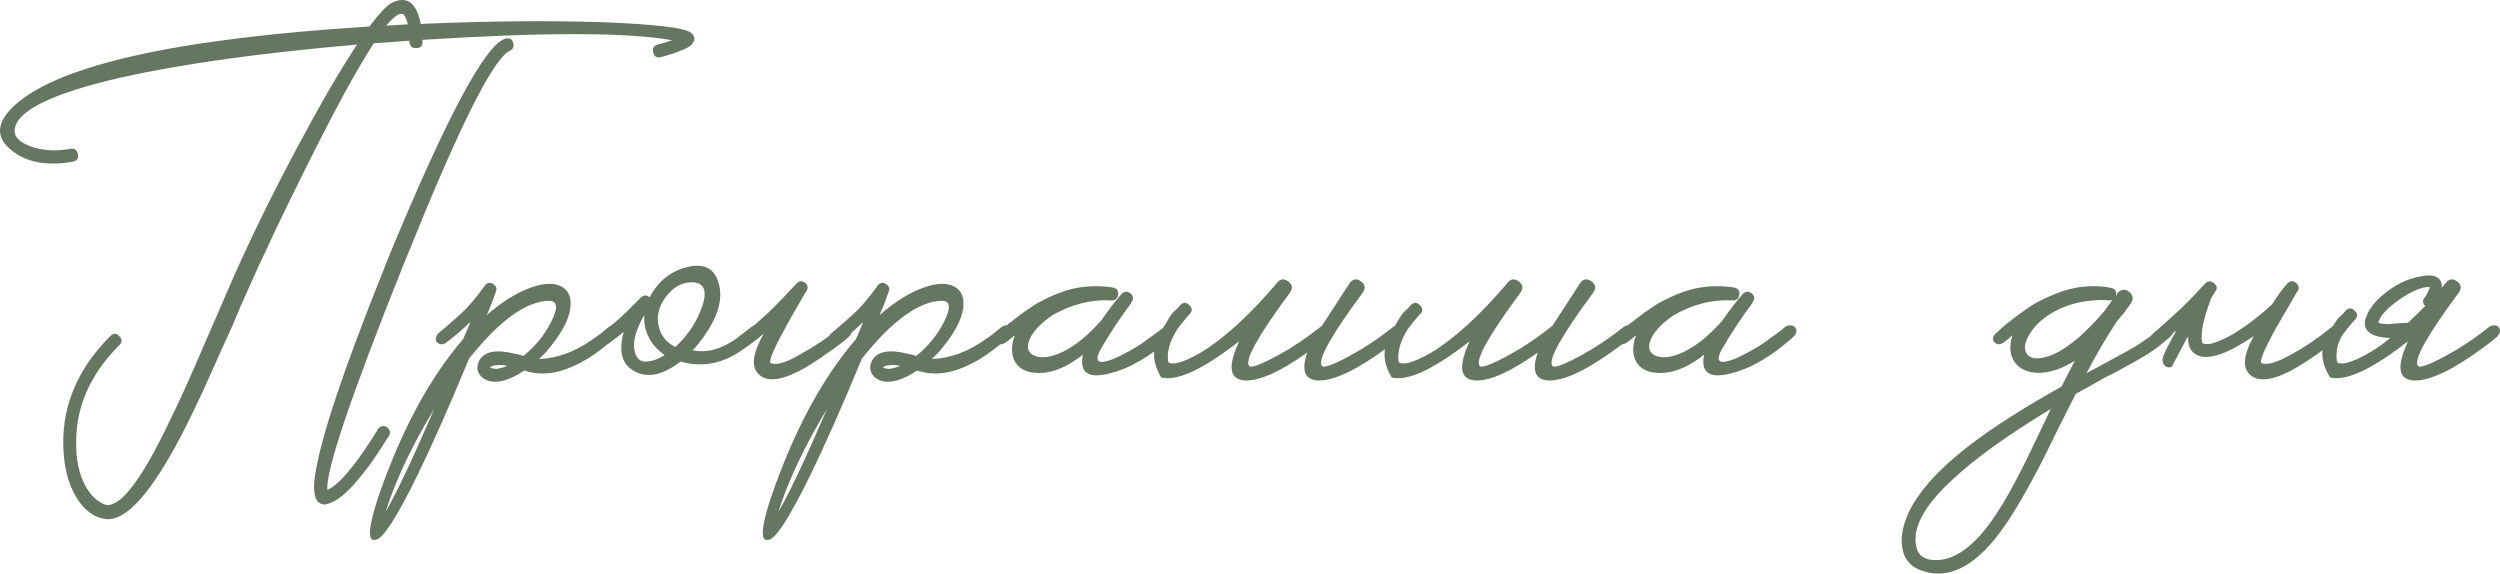
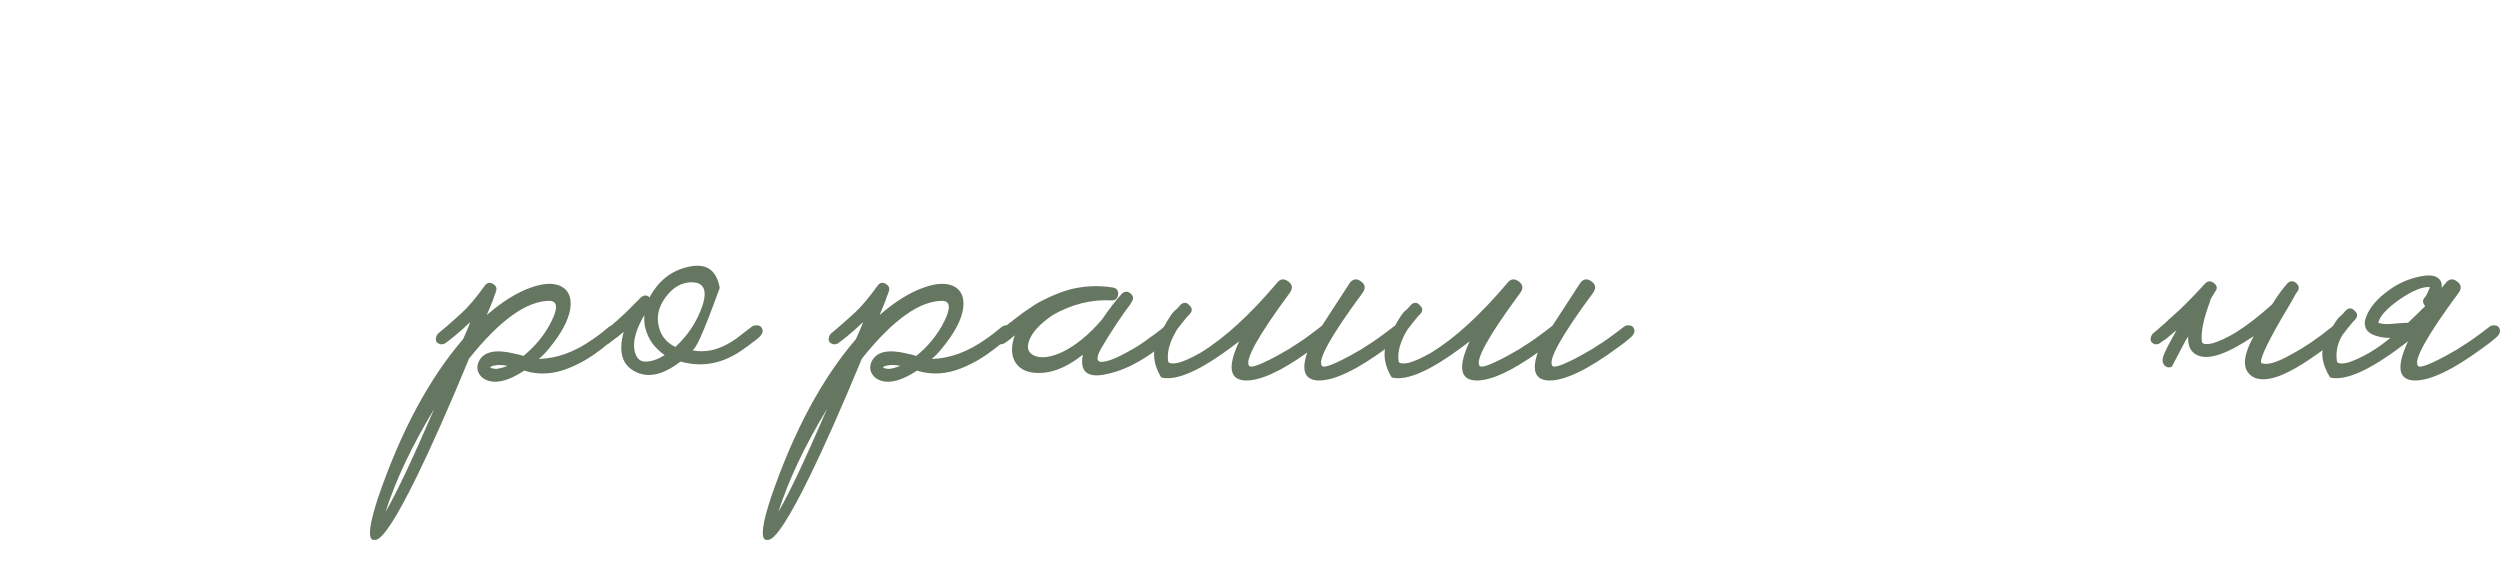
<svg xmlns="http://www.w3.org/2000/svg" viewBox="0 0 145.12 33.297" fill="none">
-   <path d="M23.673 1.413C23.623 1.18 23.548 0.997 23.448 0.863C23.265 0.68 22.923 0.888 22.423 1.488L23.673 1.413ZM23.323 15.613C20.356 23.03 18.915 27.305 18.998 28.438C19.448 28.255 20.048 27.655 20.798 26.638C21.048 26.289 21.298 25.922 21.548 25.538C21.631 25.405 21.715 25.272 21.798 25.139C21.865 25.038 21.906 24.963 21.923 24.913L21.948 24.888C22.098 24.722 22.265 24.688 22.448 24.788C22.648 24.938 22.69 25.114 22.573 25.313L22.423 25.538L22.248 25.813C22.098 26.047 21.973 26.239 21.873 26.388C21.54 26.888 21.231 27.305 20.948 27.639C20.165 28.622 19.498 29.163 18.948 29.263C18.965 29.263 18.948 29.272 18.898 29.289C18.548 29.289 18.34 29.097 18.273 28.713C18.206 28.43 18.215 28.038 18.298 27.538C18.615 25.422 19.931 21.48 22.248 15.713L22.573 14.888C25.94 6.755 28.198 2.538 29.348 2.238C29.598 2.188 29.748 2.28 29.798 2.513C29.848 2.747 29.765 2.897 29.548 2.963C29.531 2.963 29.523 2.972 29.523 2.988C28.54 3.588 26.582 7.53 23.648 14.813L23.323 15.613ZM40.098 1.888C40.365 2.105 40.381 2.338 40.148 2.588C40.031 2.722 39.756 2.863 39.323 3.013C39.173 3.08 38.998 3.138 38.798 3.188L38.573 3.263L38.373 3.313C38.14 3.38 37.99 3.297 37.923 3.063C37.856 2.813 37.94 2.655 38.173 2.588C38.59 2.472 38.873 2.388 39.023 2.338C36.44 1.872 31.607 1.863 24.523 2.313V2.413C24.54 2.663 24.423 2.788 24.173 2.788C23.923 2.805 23.79 2.688 23.773 2.438V2.363C23.506 2.38 23.165 2.405 22.748 2.438L21.698 2.513C20.698 4.047 19.365 6.497 17.698 9.863C17.131 10.997 16.556 12.172 15.973 13.388C15.773 13.822 15.581 14.238 15.398 14.638C15.248 14.938 15.131 15.18 15.048 15.363C14.781 15.963 14.423 16.763 13.973 17.763L13.448 19.013L12.873 20.263C11.99 22.28 11.24 23.888 10.623 25.088C8.856 28.505 7.39 30.189 6.223 30.139C5.556 30.088 4.99 29.713 4.523 29.014C4.056 28.313 3.781 27.43 3.698 26.363C3.498 23.797 4.398 21.513 6.398 19.513C6.581 19.33 6.756 19.33 6.923 19.513C7.106 19.68 7.106 19.855 6.923 20.038C5.206 21.755 4.373 23.688 4.423 25.838C4.423 26.722 4.59 27.488 4.923 28.138C5.256 28.772 5.673 29.163 6.173 29.314C7.023 29.413 8.24 27.805 9.823 24.488C10.356 23.422 11.065 21.855 11.948 19.788L13.023 17.313C13.423 16.38 13.773 15.588 14.073 14.938C14.99 12.938 16.04 10.83 17.223 8.613C18.573 6.08 19.74 4.072 20.723 2.588C15.14 3.072 10.59 3.705 7.073 4.488C2.923 5.438 0.848 6.48 0.848 7.613C0.848 7.98 1.173 8.28 1.823 8.513C2.506 8.747 3.265 8.788 4.098 8.638C4.331 8.605 4.473 8.705 4.523 8.938C4.573 9.188 4.473 9.338 4.223 9.388C2.69 9.655 1.49 9.422 0.623 8.688C-0.277 7.938 -0.202 7.08 0.848 6.113C3.431 3.763 10.298 2.238 21.448 1.538C21.981 0.822 22.398 0.372 22.698 0.188C23.598 -0.278 24.173 0.122 24.423 1.388C28.273 1.222 31.781 1.188 34.948 1.288C37.981 1.405 39.698 1.605 40.098 1.888Z" fill="#667761" />
  <path d="M35.93 19.013C36.047 19.18 36.005 19.363 35.805 19.563L35.605 19.713L35.38 19.888C35.197 20.038 35.03 20.172 34.88 20.288L34.705 20.413L34.505 20.563L34.08 20.838C33.714 21.055 33.364 21.23 33.03 21.363C32.13 21.73 31.264 21.78 30.43 21.513C29.597 22.063 28.914 22.263 28.38 22.113C28.097 22.03 27.897 21.872 27.78 21.638C27.68 21.422 27.689 21.197 27.805 20.963C28.089 20.397 28.789 20.255 29.905 20.538C30.039 20.555 30.197 20.597 30.38 20.663C31.08 20.097 31.622 19.43 32.005 18.663C32.389 17.897 32.364 17.497 31.93 17.463C30.597 17.447 29.03 18.563 27.23 20.813C26.064 23.63 25.055 25.905 24.205 27.639C23.022 30.055 22.222 31.289 21.805 31.339H21.655C21.339 31.255 21.439 30.43 21.955 28.863C23.272 25.03 24.914 21.972 26.88 19.688L27.08 19.238L27.255 18.813L27.28 18.763V18.713C26.947 19.03 26.647 19.297 26.38 19.513C26.197 19.663 26.014 19.805 25.83 19.938C25.764 19.972 25.689 19.988 25.605 19.988C25.505 19.972 25.422 19.93 25.355 19.863C25.305 19.797 25.289 19.713 25.305 19.613C25.322 19.53 25.355 19.455 25.405 19.388C25.455 19.338 25.622 19.197 25.905 18.963C26.039 18.847 26.172 18.73 26.305 18.613C26.472 18.463 26.639 18.313 26.805 18.163C27.189 17.813 27.639 17.28 28.155 16.563C28.289 16.397 28.447 16.372 28.63 16.488C28.814 16.605 28.864 16.755 28.78 16.938L28.755 17.038L28.705 17.138C28.672 17.255 28.639 17.355 28.605 17.438C28.489 17.738 28.372 18.022 28.255 18.288C29.155 17.505 30.014 16.972 30.83 16.688C31.58 16.422 32.172 16.405 32.605 16.638C33.022 16.872 33.189 17.297 33.105 17.913C33.005 18.58 32.597 19.347 31.88 20.213C31.697 20.447 31.497 20.655 31.28 20.838C32.33 20.805 33.364 20.43 34.38 19.713C34.68 19.513 34.997 19.272 35.33 18.988C35.43 18.905 35.547 18.872 35.68 18.888C35.797 18.888 35.88 18.93 35.93 19.013ZM22.38 29.713C22.997 28.663 23.939 26.672 25.205 23.738C23.905 25.888 22.964 27.88 22.38 29.713ZM28.83 21.413C29.047 21.38 29.255 21.322 29.455 21.238C29.289 21.205 29.155 21.188 29.055 21.188H28.905L28.73 21.213C28.58 21.23 28.489 21.272 28.455 21.338C28.472 21.355 28.522 21.372 28.605 21.388C28.689 21.405 28.764 21.413 28.83 21.413Z" fill="#667761" />
-   <path d="M44.205 19.013C44.321 19.18 44.28 19.363 44.08 19.563L43.905 19.713L43.705 19.863C43.538 19.997 43.38 20.113 43.23 20.213C42.046 21.097 40.805 21.355 39.505 20.988C38.488 21.772 37.605 21.963 36.855 21.563C36.105 21.18 35.888 20.413 36.205 19.263L35.93 19.488L35.33 19.938C35.263 19.972 35.188 19.988 35.105 19.988C35.005 19.972 34.921 19.93 34.855 19.863C34.805 19.797 34.788 19.713 34.805 19.613C34.821 19.53 34.855 19.455 34.905 19.388C34.955 19.355 35.021 19.297 35.105 19.213L35.405 18.963C35.705 18.713 36.005 18.447 36.305 18.163L37.205 17.263C37.388 17.113 37.555 17.113 37.705 17.263C38.221 16.297 38.971 15.705 39.955 15.488C40.988 15.255 41.596 15.663 41.78 16.713C41.913 17.53 41.621 18.447 40.905 19.463C40.638 19.847 40.405 20.138 40.205 20.338C40.538 20.405 40.888 20.405 41.255 20.338C41.738 20.238 42.23 20.013 42.73 19.663C43.063 19.413 43.355 19.188 43.605 18.988C43.705 18.905 43.821 18.872 43.955 18.888C44.071 18.888 44.155 18.93 44.205 19.013ZM39.205 20.138C39.855 19.538 40.338 18.847 40.655 18.063C40.988 17.263 40.988 16.747 40.655 16.513L40.605 16.488L40.53 16.438C40.446 16.422 40.355 16.405 40.255 16.388C39.621 16.355 39.08 16.647 38.63 17.263C38.163 17.897 38.063 18.555 38.33 19.238C38.496 19.638 38.788 19.938 39.205 20.138ZM37.53 20.988C37.863 20.972 38.213 20.847 38.58 20.613C38.28 20.397 38.038 20.163 37.855 19.913C37.505 19.397 37.355 18.855 37.405 18.288C36.921 19.105 36.73 19.788 36.83 20.338C36.93 20.805 37.163 21.022 37.53 20.988Z" fill="#667761" />
-   <path d="M49.408 19.013C49.508 19.18 49.458 19.363 49.258 19.563C48.991 19.813 48.55 20.147 47.933 20.563C47.083 21.18 46.341 21.605 45.708 21.838C44.925 22.122 44.358 22.072 44.008 21.688C43.591 21.255 43.699 20.48 44.333 19.363C44.016 19.63 43.766 19.822 43.583 19.938C43.533 19.972 43.458 19.988 43.358 19.988C43.275 19.972 43.199 19.93 43.133 19.863C43.083 19.797 43.066 19.713 43.083 19.613C43.099 19.53 43.133 19.455 43.183 19.388C43.233 19.338 43.399 19.197 43.683 18.963C43.816 18.847 43.949 18.73 44.083 18.613C44.249 18.463 44.416 18.313 44.583 18.163C45.083 17.68 45.633 17.113 46.233 16.463C46.383 16.297 46.549 16.28 46.733 16.413C46.9 16.563 46.925 16.73 46.808 16.913L46.733 17.013C46.7 17.08 46.666 17.138 46.633 17.188C46.533 17.372 46.433 17.547 46.333 17.713C46.033 18.213 45.775 18.672 45.558 19.088C44.858 20.355 44.591 21.022 44.758 21.088C45.108 21.205 45.674 21.03 46.458 20.563C47.258 20.13 48.041 19.605 48.808 18.988C48.908 18.905 49.016 18.872 49.133 18.888C49.25 18.888 49.341 18.93 49.408 19.013Z" fill="#667761" />
+   <path d="M44.205 19.013C44.321 19.18 44.28 19.363 44.08 19.563L43.905 19.713L43.705 19.863C43.538 19.997 43.38 20.113 43.23 20.213C42.046 21.097 40.805 21.355 39.505 20.988C38.488 21.772 37.605 21.963 36.855 21.563C36.105 21.18 35.888 20.413 36.205 19.263L35.93 19.488L35.33 19.938C35.263 19.972 35.188 19.988 35.105 19.988C35.005 19.972 34.921 19.93 34.855 19.863C34.805 19.797 34.788 19.713 34.805 19.613C34.821 19.53 34.855 19.455 34.905 19.388C34.955 19.355 35.021 19.297 35.105 19.213L35.405 18.963C35.705 18.713 36.005 18.447 36.305 18.163L37.205 17.263C37.388 17.113 37.555 17.113 37.705 17.263C38.221 16.297 38.971 15.705 39.955 15.488C40.988 15.255 41.596 15.663 41.78 16.713C40.638 19.847 40.405 20.138 40.205 20.338C40.538 20.405 40.888 20.405 41.255 20.338C41.738 20.238 42.23 20.013 42.73 19.663C43.063 19.413 43.355 19.188 43.605 18.988C43.705 18.905 43.821 18.872 43.955 18.888C44.071 18.888 44.155 18.93 44.205 19.013ZM39.205 20.138C39.855 19.538 40.338 18.847 40.655 18.063C40.988 17.263 40.988 16.747 40.655 16.513L40.605 16.488L40.53 16.438C40.446 16.422 40.355 16.405 40.255 16.388C39.621 16.355 39.08 16.647 38.63 17.263C38.163 17.897 38.063 18.555 38.33 19.238C38.496 19.638 38.788 19.938 39.205 20.138ZM37.53 20.988C37.863 20.972 38.213 20.847 38.58 20.613C38.28 20.397 38.038 20.163 37.855 19.913C37.505 19.397 37.355 18.855 37.405 18.288C36.921 19.105 36.73 19.788 36.83 20.338C36.93 20.805 37.163 21.022 37.53 20.988Z" fill="#667761" />
  <path d="M58.733 19.013C58.85 19.18 58.808 19.363 58.608 19.563L58.408 19.713L58.183 19.888C58 20.038 57.833 20.172 57.683 20.288L57.508 20.413L57.308 20.563L56.883 20.838C56.516 21.055 56.166 21.23 55.833 21.363C54.933 21.73 54.066 21.78 53.233 21.513C52.4 22.063 51.716 22.263 51.183 22.113C50.9 22.03 50.7 21.872 50.583 21.638C50.483 21.422 50.491 21.197 50.608 20.963C50.891 20.397 51.591 20.255 52.708 20.538C52.841 20.555 53 20.597 53.183 20.663C53.883 20.097 54.425 19.43 54.808 18.663C55.191 17.897 55.166 17.497 54.733 17.463C53.4 17.447 51.833 18.563 50.033 20.813C48.866 23.63 47.858 25.905 47.008 27.639C45.825 30.055 45.025 31.289 44.608 31.339H44.458C44.141 31.255 44.241 30.43 44.758 28.863C46.075 25.03 47.716 21.972 49.683 19.688L49.883 19.238L50.058 18.813L50.083 18.763V18.713C49.75 19.03 49.45 19.297 49.183 19.513C49 19.663 48.816 19.805 48.633 19.938C48.566 19.972 48.491 19.988 48.408 19.988C48.308 19.972 48.225 19.93 48.158 19.863C48.108 19.797 48.091 19.713 48.108 19.613C48.125 19.53 48.158 19.455 48.208 19.388C48.258 19.338 48.425 19.197 48.708 18.963C48.841 18.847 48.975 18.73 49.108 18.613C49.275 18.463 49.441 18.313 49.608 18.163C49.991 17.813 50.441 17.28 50.958 16.563C51.091 16.397 51.25 16.372 51.433 16.488C51.616 16.605 51.666 16.755 51.583 16.938L51.558 17.038L51.508 17.138C51.475 17.255 51.441 17.355 51.408 17.438C51.291 17.738 51.175 18.022 51.058 18.288C51.958 17.505 52.816 16.972 53.633 16.688C54.383 16.422 54.975 16.405 55.408 16.638C55.825 16.872 55.991 17.297 55.908 17.913C55.808 18.58 55.4 19.347 54.683 20.213C54.5 20.447 54.3 20.655 54.083 20.838C55.133 20.805 56.166 20.43 57.183 19.713C57.483 19.513 57.8 19.272 58.133 18.988C58.233 18.905 58.35 18.872 58.483 18.888C58.6 18.888 58.683 18.93 58.733 19.013ZM45.183 29.713C45.8 28.663 46.741 26.672 48.008 23.738C46.708 25.888 45.766 27.88 45.183 29.713ZM51.633 21.413C51.85 21.38 52.058 21.322 52.258 21.238C52.091 21.205 51.958 21.188 51.858 21.188H51.708L51.533 21.213C51.383 21.23 51.291 21.272 51.258 21.338C51.275 21.355 51.325 21.372 51.408 21.388C51.491 21.405 51.566 21.413 51.633 21.413Z" fill="#667761" />
  <path d="M68.157 19.013C68.274 19.18 68.233 19.363 68.032 19.563C66.749 20.713 65.524 21.422 64.358 21.688C63.157 21.988 62.658 21.622 62.857 20.588C62.058 21.222 61.299 21.572 60.582 21.638C59.799 21.705 59.258 21.513 58.957 21.063C58.691 20.647 58.674 20.113 58.907 19.463C58.657 19.68 58.449 19.838 58.282 19.938C58.216 19.972 58.141 19.988 58.057 19.988C57.974 19.972 57.899 19.93 57.832 19.863C57.766 19.797 57.741 19.713 57.757 19.613C57.774 19.53 57.816 19.455 57.883 19.388C57.932 19.338 58.024 19.255 58.158 19.138L58.257 19.038L58.357 18.963C58.441 18.88 58.524 18.805 58.607 18.738C58.641 18.722 58.683 18.697 58.733 18.663C58.782 18.613 58.841 18.563 58.907 18.513C59.091 18.38 59.258 18.255 59.407 18.138C59.858 17.822 60.149 17.63 60.282 17.563C61.182 17.08 61.974 16.788 62.658 16.688C63.307 16.588 63.949 16.588 64.583 16.688C64.816 16.722 64.924 16.855 64.908 17.088C64.874 17.338 64.741 17.455 64.507 17.438C63.357 17.372 62.224 17.655 61.107 18.288C60.357 18.805 59.899 19.305 59.732 19.788C59.583 20.222 59.699 20.513 60.082 20.663C60.482 20.813 61.008 20.738 61.657 20.438C62.424 20.072 63.191 19.447 63.957 18.563C64.341 17.997 64.724 17.497 65.107 17.063C65.274 16.897 65.449 16.888 65.632 17.038C65.799 17.188 65.816 17.355 65.682 17.538L65.632 17.638C65.449 17.872 65.183 18.247 64.832 18.763C64.416 19.397 64.099 19.905 63.882 20.288C63.566 20.888 63.682 21.113 64.232 20.963C64.449 20.913 64.707 20.813 65.007 20.663C65.241 20.547 65.474 20.422 65.708 20.288C66.041 20.105 66.391 19.872 66.757 19.588C66.907 19.488 67.057 19.38 67.207 19.263C67.324 19.18 67.441 19.088 67.557 18.988C67.658 18.905 67.766 18.872 67.882 18.888C67.999 18.888 68.091 18.93 68.157 19.013Z" fill="#667761" />
  <path d="M75.884 20.463C74.368 21.547 73.184 22.088 72.334 22.088C71.367 22.072 71.234 21.313 71.934 19.813L71.634 20.038C69.701 21.505 68.292 22.13 67.409 21.913C66.909 21.097 66.859 20.305 67.259 19.538C67.659 18.772 67.943 18.297 68.109 18.113L68.334 17.913L68.509 17.713C68.693 17.53 68.867 17.53 69.034 17.713C69.218 17.88 69.226 18.055 69.059 18.238L68.934 18.363C68.734 18.597 68.534 18.847 68.334 19.113C67.901 19.813 67.726 20.438 67.809 20.988C67.859 21.105 68.051 21.13 68.384 21.063C68.751 20.963 69.192 20.763 69.709 20.463C71.076 19.63 72.551 18.28 74.134 16.413C74.318 16.18 74.534 16.155 74.784 16.338C75.034 16.522 75.059 16.747 74.859 17.013C73.026 19.497 72.242 20.905 72.509 21.238C72.593 21.355 72.984 21.238 73.684 20.888C73.951 20.755 74.226 20.605 74.509 20.438C74.759 20.305 74.951 20.188 75.084 20.088C75.451 19.872 75.968 19.505 76.634 18.988C76.668 18.955 76.701 18.93 76.734 18.913L78.359 16.413C78.543 16.18 78.759 16.155 79.009 16.338C79.259 16.522 79.284 16.747 79.084 17.013C77.251 19.497 76.467 20.905 76.734 21.238C76.818 21.355 77.209 21.238 77.909 20.888C78.176 20.755 78.451 20.605 78.734 20.438C78.984 20.305 79.176 20.188 79.309 20.088C79.676 19.872 80.193 19.505 80.859 18.988C80.959 18.905 81.068 18.872 81.184 18.888C81.301 18.888 81.384 18.93 81.434 19.013C81.551 19.18 81.509 19.363 81.309 19.563C81.043 19.797 80.776 20.005 80.509 20.188C78.793 21.455 77.476 22.088 76.559 22.088C75.743 22.072 75.518 21.53 75.884 20.463Z" fill="#667761" />
  <path d="M89.263 20.463C87.746 21.547 86.563 22.088 85.713 22.088C84.747 22.072 84.613 21.313 85.313 19.813L85.013 20.038C83.08 21.505 81.672 22.13 80.788 21.913C80.288 21.097 80.238 20.305 80.638 19.538C81.038 18.772 81.321 18.297 81.488 18.113L81.713 17.913L81.888 17.713C82.071 17.53 82.247 17.53 82.413 17.713C82.596 17.88 82.605 18.055 82.438 18.238L82.313 18.363C82.113 18.597 81.913 18.847 81.713 19.113C81.28 19.813 81.105 20.438 81.188 20.988C81.238 21.105 81.43 21.13 81.763 21.063C82.13 20.963 82.571 20.763 83.088 20.463C84.455 19.63 85.93 18.28 87.513 16.413C87.696 16.18 87.913 16.155 88.163 16.338C88.413 16.522 88.438 16.747 88.238 17.013C86.405 19.497 85.622 20.905 85.888 21.238C85.971 21.355 86.363 21.238 87.063 20.888C87.33 20.755 87.605 20.605 87.888 20.438C88.138 20.305 88.33 20.188 88.463 20.088C88.83 19.872 89.346 19.505 90.013 18.988C90.047 18.955 90.08 18.93 90.113 18.913L91.738 16.413C91.921 16.18 92.138 16.155 92.388 16.338C92.638 16.522 92.663 16.747 92.463 17.013C90.63 19.497 89.846 20.905 90.113 21.238C90.196 21.355 90.588 21.238 91.288 20.888C91.555 20.755 91.83 20.605 92.113 20.438C92.363 20.305 92.555 20.188 92.688 20.088C93.055 19.872 93.571 19.505 94.238 18.988C94.338 18.905 94.446 18.872 94.563 18.888C94.68 18.888 94.763 18.93 94.813 19.013C94.93 19.18 94.888 19.363 94.688 19.563C94.421 19.797 94.155 20.005 93.888 20.188C92.171 21.455 90.855 22.088 89.938 22.088C89.121 22.072 88.896 21.53 89.263 20.463Z" fill="#667761" />
-   <path d="M104.217 19.013C104.334 19.18 104.292 19.363 104.092 19.563C102.809 20.713 101.584 21.422 100.417 21.688C99.217 21.988 98.717 21.622 98.917 20.588C98.117 21.222 97.359 21.572 96.642 21.638C95.859 21.705 95.317 21.513 95.017 21.063C94.75 20.647 94.734 20.113 94.967 19.463C94.717 19.68 94.509 19.838 94.342 19.938C94.275 19.972 94.2 19.988 94.117 19.988C94.034 19.972 93.959 19.93 93.892 19.863C93.825 19.797 93.8 19.713 93.817 19.613C93.834 19.53 93.875 19.455 93.942 19.388C93.992 19.338 94.084 19.255 94.217 19.138L94.317 19.038L94.417 18.963C94.5 18.88 94.584 18.805 94.667 18.738C94.7 18.722 94.742 18.697 94.792 18.663C94.842 18.613 94.9 18.563 94.967 18.513C95.15 18.38 95.317 18.255 95.467 18.138C95.917 17.822 96.209 17.63 96.342 17.563C97.242 17.08 98.034 16.788 98.717 16.688C99.367 16.588 100.009 16.588 100.642 16.688C100.875 16.722 100.984 16.855 100.967 17.088C100.934 17.338 100.8 17.455 100.567 17.438C99.417 17.372 98.284 17.655 97.167 18.288C96.417 18.805 95.959 19.305 95.792 19.788C95.642 20.222 95.759 20.513 96.142 20.663C96.542 20.813 97.067 20.738 97.717 20.438C98.484 20.072 99.25 19.447 100.017 18.563C100.4 17.997 100.784 17.497 101.167 17.063C101.334 16.897 101.509 16.888 101.692 17.038C101.859 17.188 101.875 17.355 101.742 17.538L101.692 17.638C101.509 17.872 101.242 18.247 100.892 18.763C100.475 19.397 100.159 19.905 99.942 20.288C99.625 20.888 99.742 21.113 100.292 20.963C100.509 20.913 100.767 20.813 101.067 20.663C101.3 20.547 101.534 20.422 101.767 20.288C102.1 20.105 102.45 19.872 102.817 19.588C102.967 19.488 103.117 19.38 103.267 19.263C103.384 19.18 103.5 19.088 103.617 18.988C103.717 18.905 103.825 18.872 103.942 18.888C104.059 18.888 104.15 18.93 104.217 19.013Z" fill="#667761" />
-   <path d="M126.094 19.013C126.211 19.18 126.169 19.363 125.969 19.563C125.869 19.647 125.777 19.722 125.694 19.788L125.394 20.038C125.144 20.238 124.894 20.413 124.644 20.563C124.277 20.797 123.644 21.155 122.744 21.638L122.194 21.913L121.619 22.238L120.494 22.863L119.469 24.888C119.052 25.755 118.719 26.43 118.469 26.913C117.685 28.43 116.994 29.622 116.394 30.489C114.794 32.805 113.194 33.688 111.594 33.138C110.744 32.872 110.344 32.222 110.394 31.188C110.511 29.722 111.577 28.138 113.594 26.438C115.044 25.222 117.069 23.888 119.669 22.438C120.002 21.772 120.261 21.272 120.444 20.938C119.527 21.505 118.702 21.73 117.969 21.613C117.319 21.497 116.911 21.155 116.744 20.588C116.661 20.255 116.686 19.88 116.819 19.463C116.602 19.663 116.402 19.822 116.219 19.938C116.152 19.972 116.077 19.988 115.994 19.988C115.91 19.972 115.836 19.93 115.769 19.863C115.702 19.797 115.677 19.713 115.694 19.613C115.71 19.53 115.752 19.455 115.819 19.388C115.869 19.338 115.96 19.255 116.094 19.138L116.194 19.038L116.294 18.963C116.377 18.88 116.46 18.805 116.544 18.738C116.577 18.722 116.619 18.697 116.669 18.663C116.719 18.613 116.777 18.563 116.844 18.513C117.027 18.38 117.194 18.255 117.344 18.138C117.794 17.822 118.086 17.63 118.219 17.563C119.169 17.063 120.011 16.763 120.744 16.663C121.427 16.58 122.027 16.597 122.544 16.713C122.794 16.763 122.885 16.922 122.819 17.188L122.919 17.013C123.119 16.78 123.344 16.755 123.594 16.938C123.827 17.122 123.86 17.347 123.694 17.613L123.294 18.163C123.144 18.347 123.01 18.505 122.894 18.638C122.294 19.538 121.702 20.547 121.119 21.663C122.819 20.747 123.76 20.23 123.944 20.113C124.461 19.797 124.977 19.422 125.494 18.988C125.594 18.905 125.71 18.872 125.844 18.888C125.96 18.888 126.044 18.93 126.094 19.013ZM112.344 32.513C113.527 32.53 114.711 31.63 115.894 29.813C116.361 29.113 116.885 28.18 117.469 27.013C117.685 26.58 117.944 26.047 118.244 25.414L119.044 23.738C116.544 25.255 114.661 26.605 113.394 27.788C111.694 29.339 110.977 30.663 111.244 31.763C111.361 32.263 111.727 32.513 112.344 32.513ZM119.019 20.638C119.519 20.455 120.085 20.088 120.719 19.538C121.202 19.105 121.686 18.605 122.169 18.038L122.619 17.413L122.519 17.438H122.419C122.135 17.405 121.844 17.405 121.544 17.438C120.611 17.505 119.785 17.755 119.069 18.188C118.452 18.572 118.01 19.013 117.744 19.513C117.494 19.98 117.477 20.338 117.694 20.588C117.927 20.855 118.369 20.872 119.019 20.638Z" fill="#667761" />
  <path d="M131.895 17.663C132.229 17.13 132.521 16.73 132.771 16.463C132.921 16.297 133.087 16.28 133.27 16.413C133.454 16.563 133.487 16.73 133.371 16.913C133.354 16.93 133.329 16.963 133.295 17.013L133.245 17.088L133.196 17.188C133.096 17.372 132.995 17.547 132.896 17.713C132.596 18.213 132.329 18.672 132.095 19.088C131.396 20.355 131.129 21.022 131.295 21.088C131.629 21.205 132.204 21.03 133.02 20.563C133.771 20.163 134.546 19.638 135.346 18.988C135.446 18.905 135.562 18.872 135.696 18.888C135.812 18.888 135.896 18.93 135.946 19.013C136.062 19.18 136.02 19.363 135.82 19.563C135.554 19.797 135.112 20.13 134.496 20.563C133.629 21.18 132.887 21.605 132.271 21.838C131.471 22.122 130.896 22.072 130.546 21.688C130.162 21.272 130.254 20.547 130.821 19.513C129.32 20.53 128.245 20.905 127.596 20.638C127.179 20.472 126.987 20.105 127.021 19.538C126.954 19.622 126.896 19.713 126.845 19.813L126.071 21.288C125.904 21.355 125.762 21.33 125.646 21.213C125.529 21.08 125.504 20.905 125.571 20.688C125.637 20.472 125.896 19.963 126.346 19.163C126.129 19.347 125.929 19.513 125.745 19.663C125.679 19.713 125.604 19.763 125.521 19.813L125.346 19.938C125.296 19.972 125.221 19.988 125.12 19.988C125.037 19.972 124.962 19.93 124.895 19.863C124.845 19.797 124.829 19.713 124.845 19.613C124.862 19.53 124.895 19.455 124.946 19.388C124.996 19.338 125.104 19.247 125.271 19.113C125.354 19.03 125.429 18.963 125.496 18.913C125.596 18.83 125.687 18.747 125.771 18.663C125.804 18.647 125.837 18.613 125.871 18.563C125.921 18.53 125.979 18.48 126.046 18.413C126.196 18.28 126.362 18.13 126.545 17.963C127.046 17.48 127.529 16.98 127.996 16.463C128.162 16.297 128.337 16.288 128.52 16.438C128.704 16.588 128.729 16.747 128.596 16.913C128.479 17.097 128.371 17.28 128.27 17.463L128.321 17.413C127.904 18.497 127.737 19.313 127.821 19.863C127.871 19.98 128.062 20.005 128.396 19.938C128.762 19.838 129.204 19.638 129.721 19.338C130.42 18.905 131.146 18.347 131.895 17.663Z" fill="#667761" />
  <path d="M141.731 16.713C141.814 16.613 141.897 16.513 141.981 16.413C142.164 16.18 142.381 16.155 142.631 16.338C142.881 16.522 142.906 16.747 142.706 17.013C140.873 19.497 140.089 20.905 140.356 21.238C140.439 21.355 140.831 21.238 141.531 20.888C141.798 20.755 142.073 20.605 142.356 20.438C142.606 20.305 142.798 20.188 142.931 20.088C143.297 19.872 143.814 19.505 144.481 18.988C144.581 18.905 144.689 18.872 144.806 18.888C144.923 18.888 145.006 18.93 145.056 19.013C145.173 19.18 145.131 19.363 144.931 19.563C144.664 19.797 144.398 20.005 144.131 20.188C142.414 21.455 141.097 22.088 140.181 22.088C139.214 22.072 139.081 21.313 139.781 19.813L139.481 20.038C137.548 21.505 136.139 22.13 135.256 21.913C134.756 21.097 134.672 20.363 135.006 19.713C135.339 19.047 135.589 18.622 135.756 18.438L135.981 18.238L136.156 18.038C136.339 17.855 136.514 17.855 136.681 18.038C136.864 18.188 136.872 18.363 136.706 18.563L136.581 18.688C136.381 18.922 136.181 19.172 135.981 19.438C135.681 19.922 135.573 20.438 135.656 20.988C135.706 21.105 135.898 21.13 136.231 21.063C136.597 20.963 137.039 20.763 137.556 20.463C137.956 20.23 138.356 19.947 138.756 19.613C138.489 19.613 138.264 19.588 138.081 19.538C137.481 19.405 137.214 19.097 137.281 18.613C137.431 18.03 137.831 17.488 138.481 16.988C139.048 16.538 139.656 16.238 140.306 16.088C140.956 15.922 141.389 15.963 141.606 16.213C141.723 16.347 141.764 16.513 141.731 16.713ZM139.781 18.738C140.098 18.438 140.431 18.113 140.781 17.763C140.714 17.697 140.673 17.622 140.656 17.538C140.639 17.455 140.664 17.372 140.731 17.288C140.797 17.222 140.864 17.113 140.931 16.963L141.056 16.663C140.623 16.63 140.031 16.872 139.281 17.388C138.547 17.905 138.139 18.355 138.056 18.738C138.206 18.788 138.398 18.813 138.631 18.813L139.281 18.763C139.464 18.747 139.631 18.738 139.781 18.738Z" fill="#667761" />
</svg>